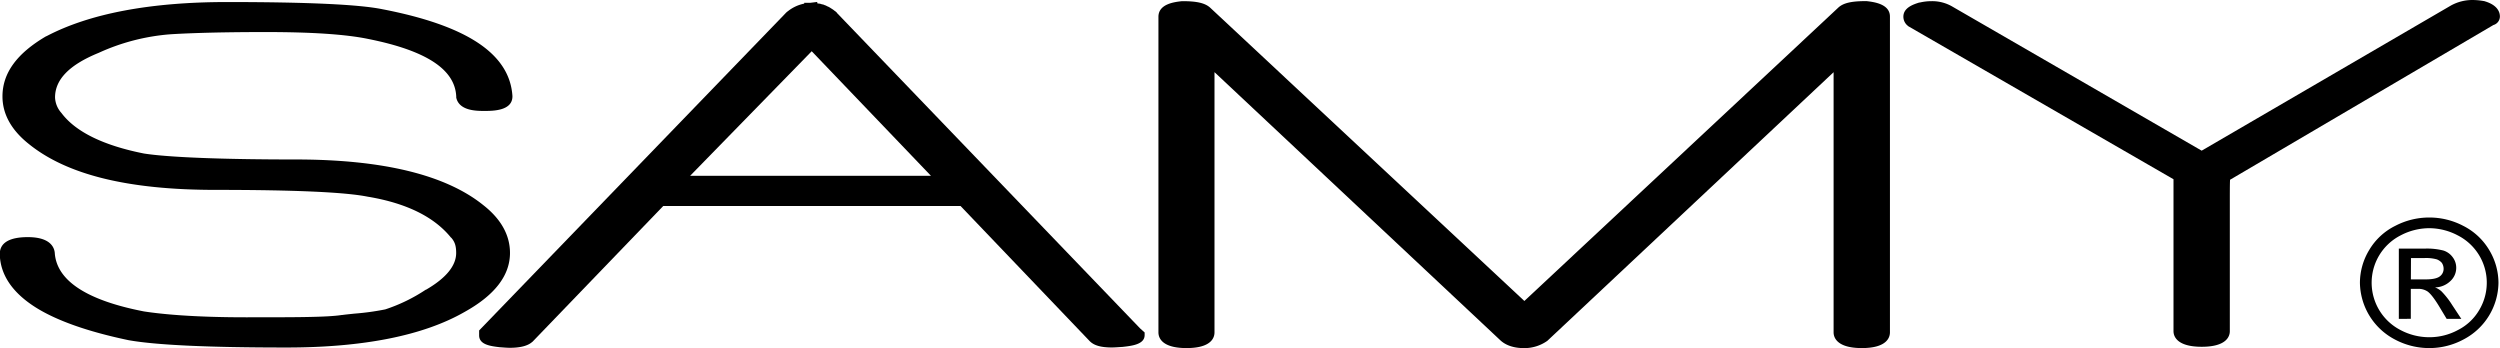
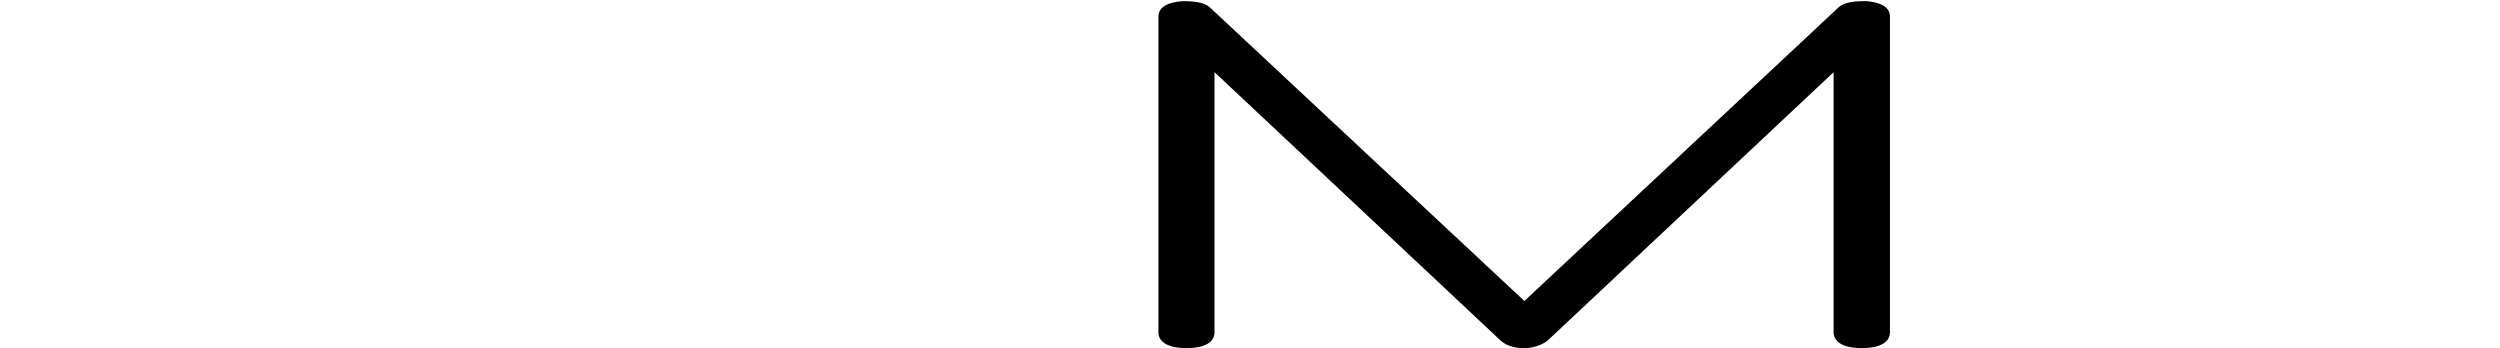
<svg xmlns="http://www.w3.org/2000/svg" id="Capa_1" data-name="Capa 1" viewBox="0 0 978.8 136.27">
-   <path d="M104.8,138.32l.15-.06a82.54,82.54,0,0,1,28-7.27c4.15-.27,16-.88,37.22-.88,18.3,0,31.53.88,40.37,2.71,22.72,4.54,34,11.93,34.42,22.59v.18l0,.18c1.13,5.22,8,5.22,11,5.22,3.3,0,11,0,11-5.71v-.11c-1.05-16.5-17.71-27.59-50.92-34-9.09-1.87-29.48-2.81-60.86-2.81-29.95,0-53.76,4.49-70.63,13.36l-.1,0c-11.53,6.74-17.15,14.46-17.15,23.58,0,6.94,3.49,13.22,10.38,18.68,14.88,12,38.76,17.92,73,17.92,30.94,0,51.06.89,59.83,2.71l.07,0c15,2.54,25.81,7.91,32.34,16l.07,0c1.43,1.64,1.94,3.26,1.94,6,0,5-4,9.85-11.76,14.35L233,231a65.55,65.55,0,0,1-15.83,7.69,99.8,99.8,0,0,1-12.08,1.66c-1.5.17-3.09.31-4.82.54h-.14c-5.74.9-18.38.9-37.49.9-20.77,0-33.25-1.26-40-2.31-22.19-4.31-33.86-11.91-34.84-22.54-.06-2-1.22-6.54-10.56-6.54-7.27,0-11,2.24-11,6.65v.09c.23,8,4.9,14.88,13.71,20.55,8.28,5.31,20.62,9.68,36.69,13.05h0c10.64,1.92,31.44,2.88,61.84,2.88,30.18,0,53.62-4.7,69.66-13.88C260,233.18,266,225.43,266,216.59c0-6.93-3.48-13.25-10.4-18.68C240.85,186,216.15,180,182.15,180c-28.83,0-50-.85-59.43-2.33-15.89-3.15-26.78-8.48-32.3-15.83l-.1-.12a9.67,9.67,0,0,1-2.44-6C87.88,148.71,93.42,143,104.8,138.32Z" transform="translate(-66.33 -117.56)" />
-   <path d="M1039.39,118.13l-.25-.09a25.54,25.54,0,0,0-4.72-.48,17.42,17.42,0,0,0-8.5,2.16l-97.59,56.83-97.44-56.31a15.61,15.61,0,0,0-8.34-2.22,19.64,19.64,0,0,0-4.57.53l-.22,0c-2,.64-6.22,1.9-6.22,5.54a4.52,4.52,0,0,0,1.73,3.56l.21.19L917.3,187.74v59.5c0,1.81,1.12,6.09,11.05,6.09s11-4.28,11-6.09V197.59c0-4.34,0-7.93.09-9.65l103.1-60.58a3.5,3.5,0,0,0,2.55-3.22C1045.13,122.57,1044.41,119.69,1039.39,118.13Z" transform="translate(-66.33 -117.56)" />
-   <path d="M394,122.62l0-.11a5.07,5.07,0,0,1-.73-.64.34.34,0,0,1-.19-.08,8.71,8.71,0,0,0-.79-.6.48.48,0,0,1-.14-.09c-.24-.15-.49-.31-.74-.45a.1.1,0,0,0-.1-.09c-.29-.16-.57-.32-.87-.46-.08,0-.1,0-.22-.08a7.57,7.57,0,0,0-.86-.41h-.07a6.68,6.68,0,0,0-.82-.33l-.21,0c-.32-.1-.59-.17-.89-.28-.07,0-.11,0-.14,0a4.32,4.32,0,0,1-.93-.16h0v-.52l-2.74.34h-2.36v.32a14.85,14.85,0,0,0-6.43,3c-.05,0-.08.06-.15.1-.22.16-.44.38-.63.55l-.07.09-120,124.22v1.92c0,3.69,4.53,4.23,8.2,4.66l.09,0c1.34.09,2.56.21,3.77.21,4.16,0,7.11-.82,8.73-2.31h.05L326,198.22H442.41l50.66,53,.09.07c1.64,1.57,4.34,2.31,8.47,2.31,1.2,0,2.61-.12,4-.21l.12,0c3.86-.43,8.73-1,8.73-4.66v-1l-1.81-1.63Zm-9.87,15,46.68,48.76H336.54Z" transform="translate(-66.33 -117.56)" />
-   <path d="M1017.45,202.72a28.54,28.54,0,0,1,13.28,3.26,24.78,24.78,0,0,1,10.18,9.48,25,25,0,0,1,3.62,12.83,25.36,25.36,0,0,1-13.66,22.16,28.24,28.24,0,0,1-13.42,3.39,28.63,28.63,0,0,1-13.52-3.39,25.45,25.45,0,0,1-13.64-22.16,24.86,24.86,0,0,1,3.62-12.83,24.46,24.46,0,0,1,10.22-9.48A28.7,28.7,0,0,1,1017.45,202.72Zm0,4.18a24.23,24.23,0,0,0-11.16,2.78,20.85,20.85,0,0,0-8.46,7.87,20.85,20.85,0,0,0,8.31,29.21,24,24,0,0,0,11.31,2.83,23.49,23.49,0,0,0,11.23-2.83,20.18,20.18,0,0,0,8.36-7.9,20.79,20.79,0,0,0-8.52-29.18A24.12,24.12,0,0,0,1017.45,206.9Zm-11.93,35.51V214.9h10a26.05,26.05,0,0,1,7.46.75,7.19,7.19,0,0,1,3.65,2.65,6.73,6.73,0,0,1,1.36,4.09,7,7,0,0,1-2.26,5.19,8.91,8.91,0,0,1-6.06,2.51,8.23,8.23,0,0,1,2.47,1.46,31.84,31.84,0,0,1,4.29,5.47l3.56,5.39h-5.74l-2.62-4.35c-2-3.38-3.66-5.53-4.89-6.4a6.4,6.4,0,0,0-3.79-1h-2.74v11.72Zm4.72-15.46H1016c2.66,0,4.56-.41,5.53-1.16a3.63,3.63,0,0,0,1.52-3.07,4.19,4.19,0,0,0-.69-2.24,4.87,4.87,0,0,0-2-1.38,15.79,15.79,0,0,0-4.77-.51h-5.31Z" transform="translate(-66.33 -117.56)" />
  <path d="M797.15,118h-.33c-5.66,0-8.79.72-10.78,2.56L663.15,235.4l-123-114.82c-2-1.82-5.18-2.56-10.8-2.56h-.26c-2.78.31-9.21,1-9.21,6.12V247.69c0,1.83,1,6.15,11,6.15s10.95-4.32,10.95-6.15V145.81l111.94,105c1.5,1.39,4.29,3.05,9.32,3.05a15.58,15.58,0,0,0,9-2.82l.13-.11,112-105.1V247.69c0,1.83,1.1,6.15,11.06,6.15s11-4.32,11-6.15V124.14C806.35,119.06,799.88,118.33,797.15,118Z" transform="translate(-66.33 -117.56)" />
</svg>